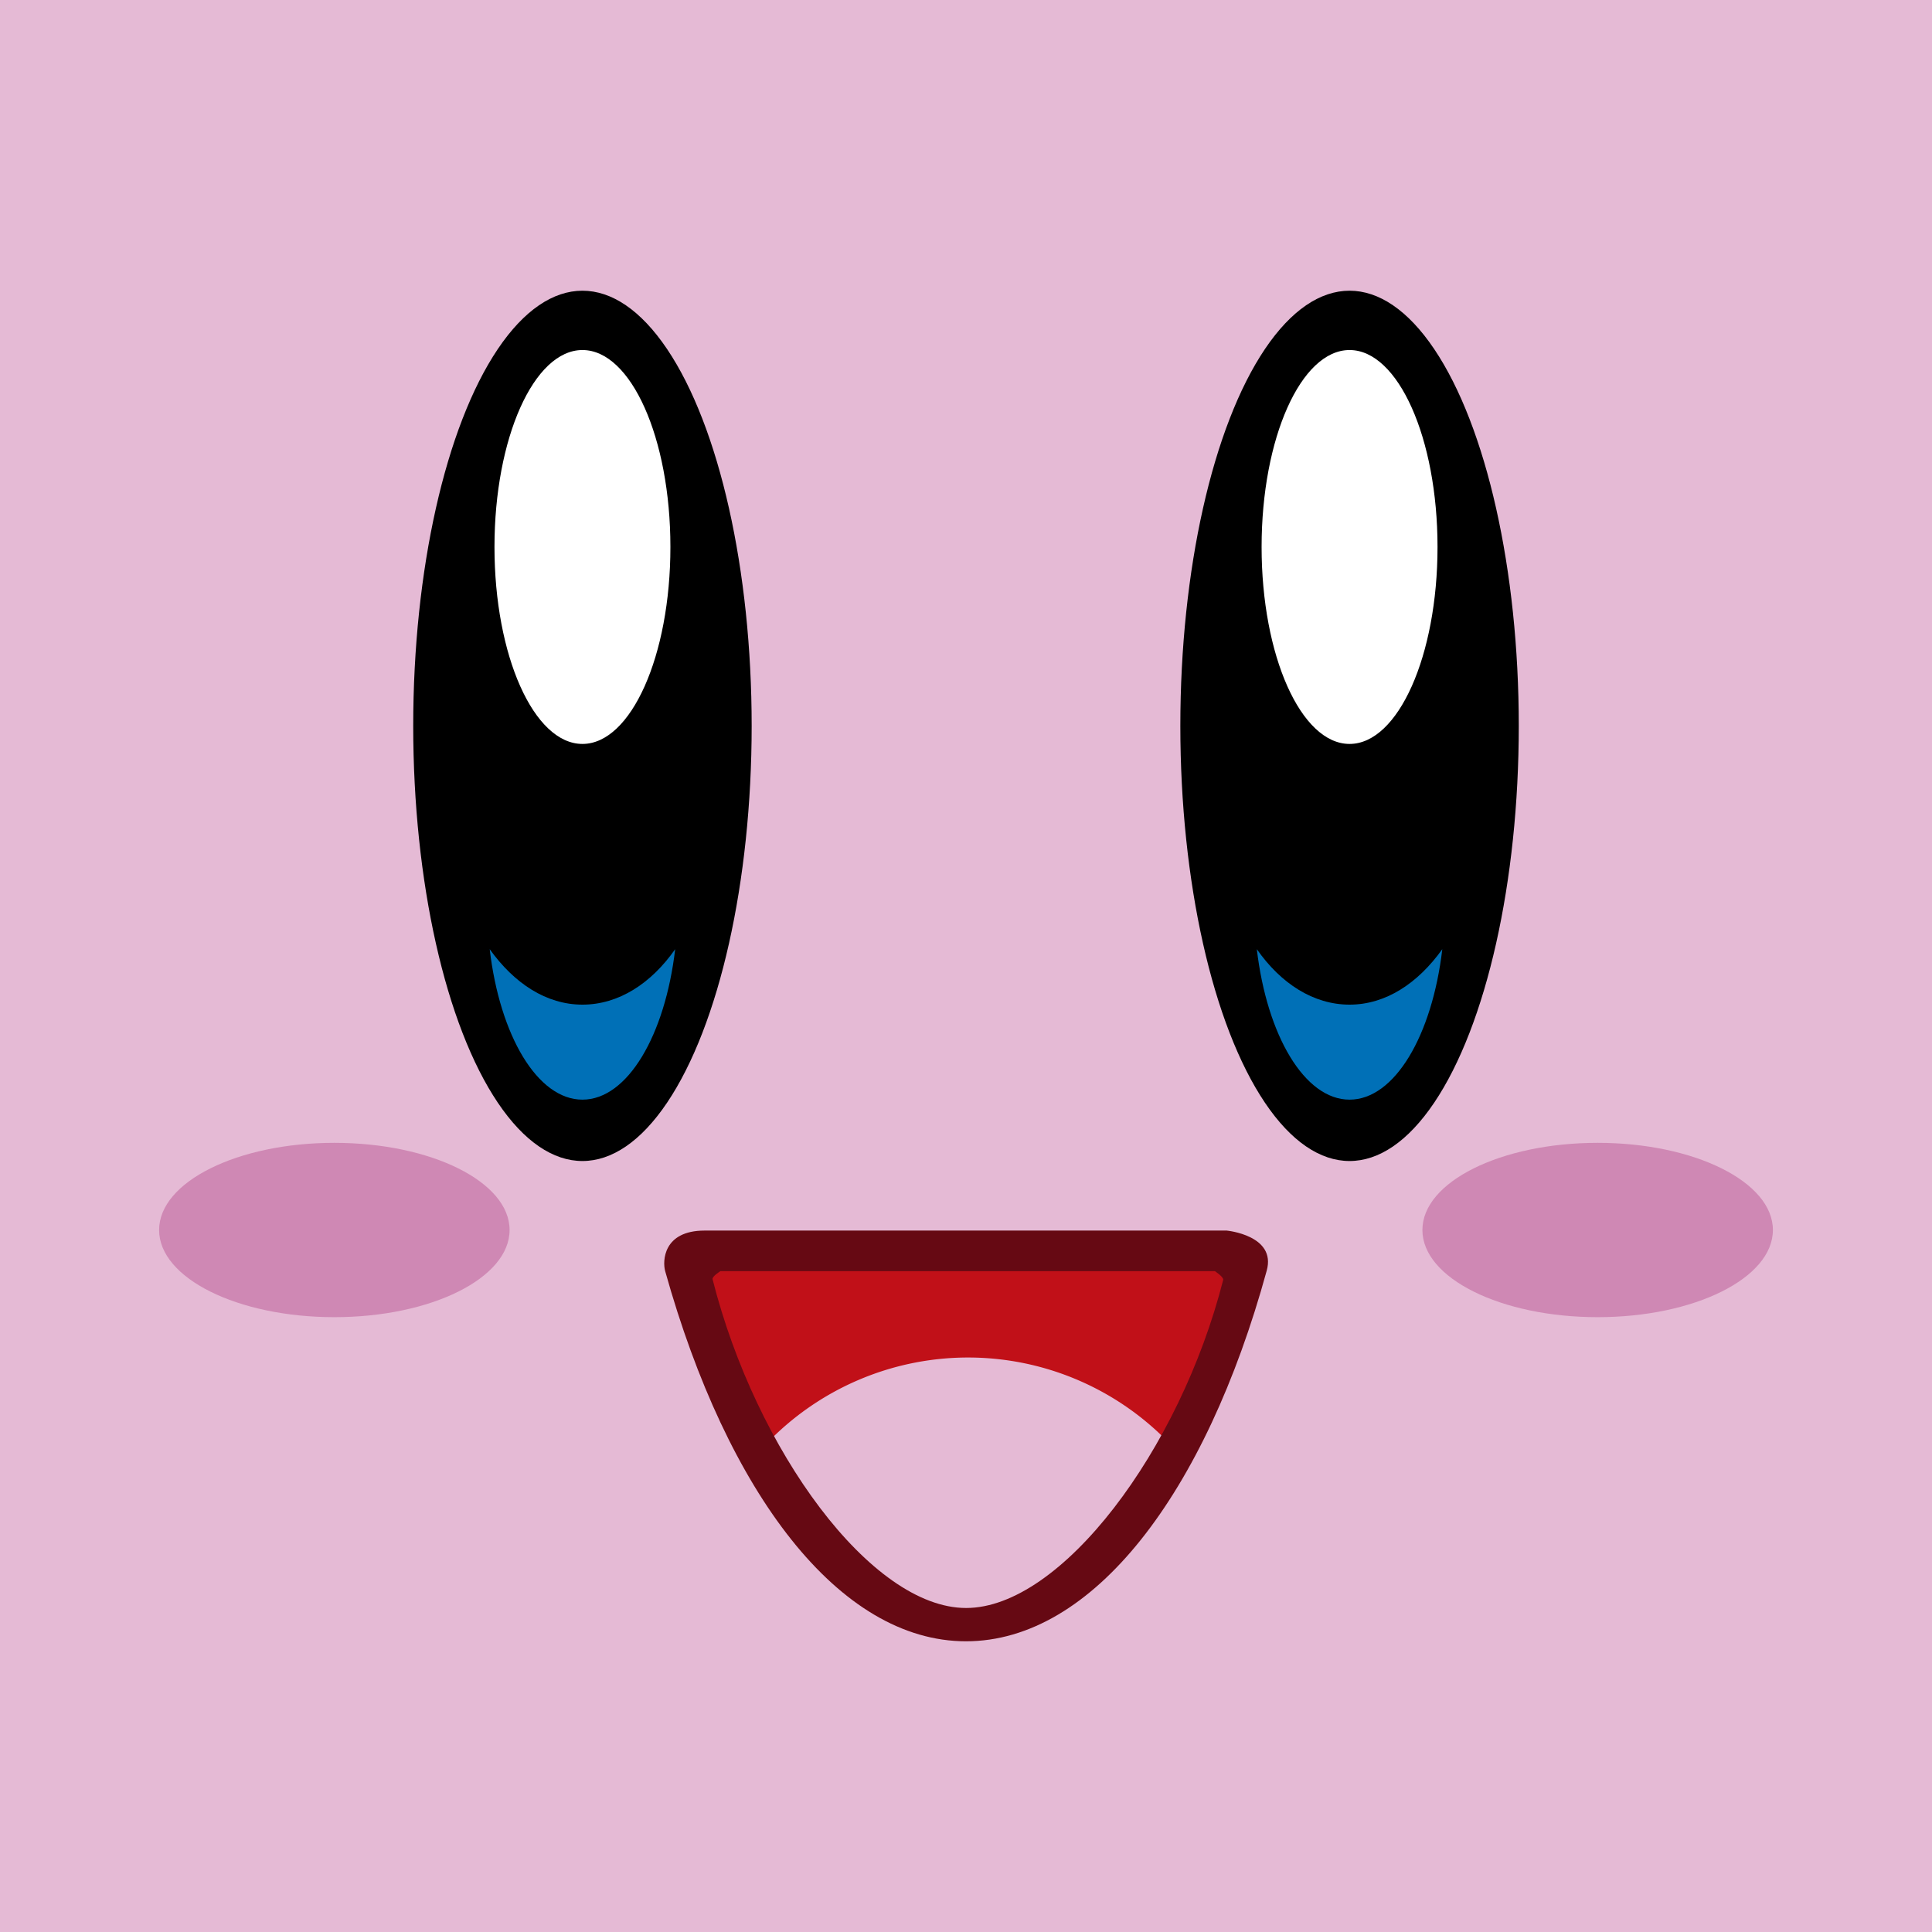
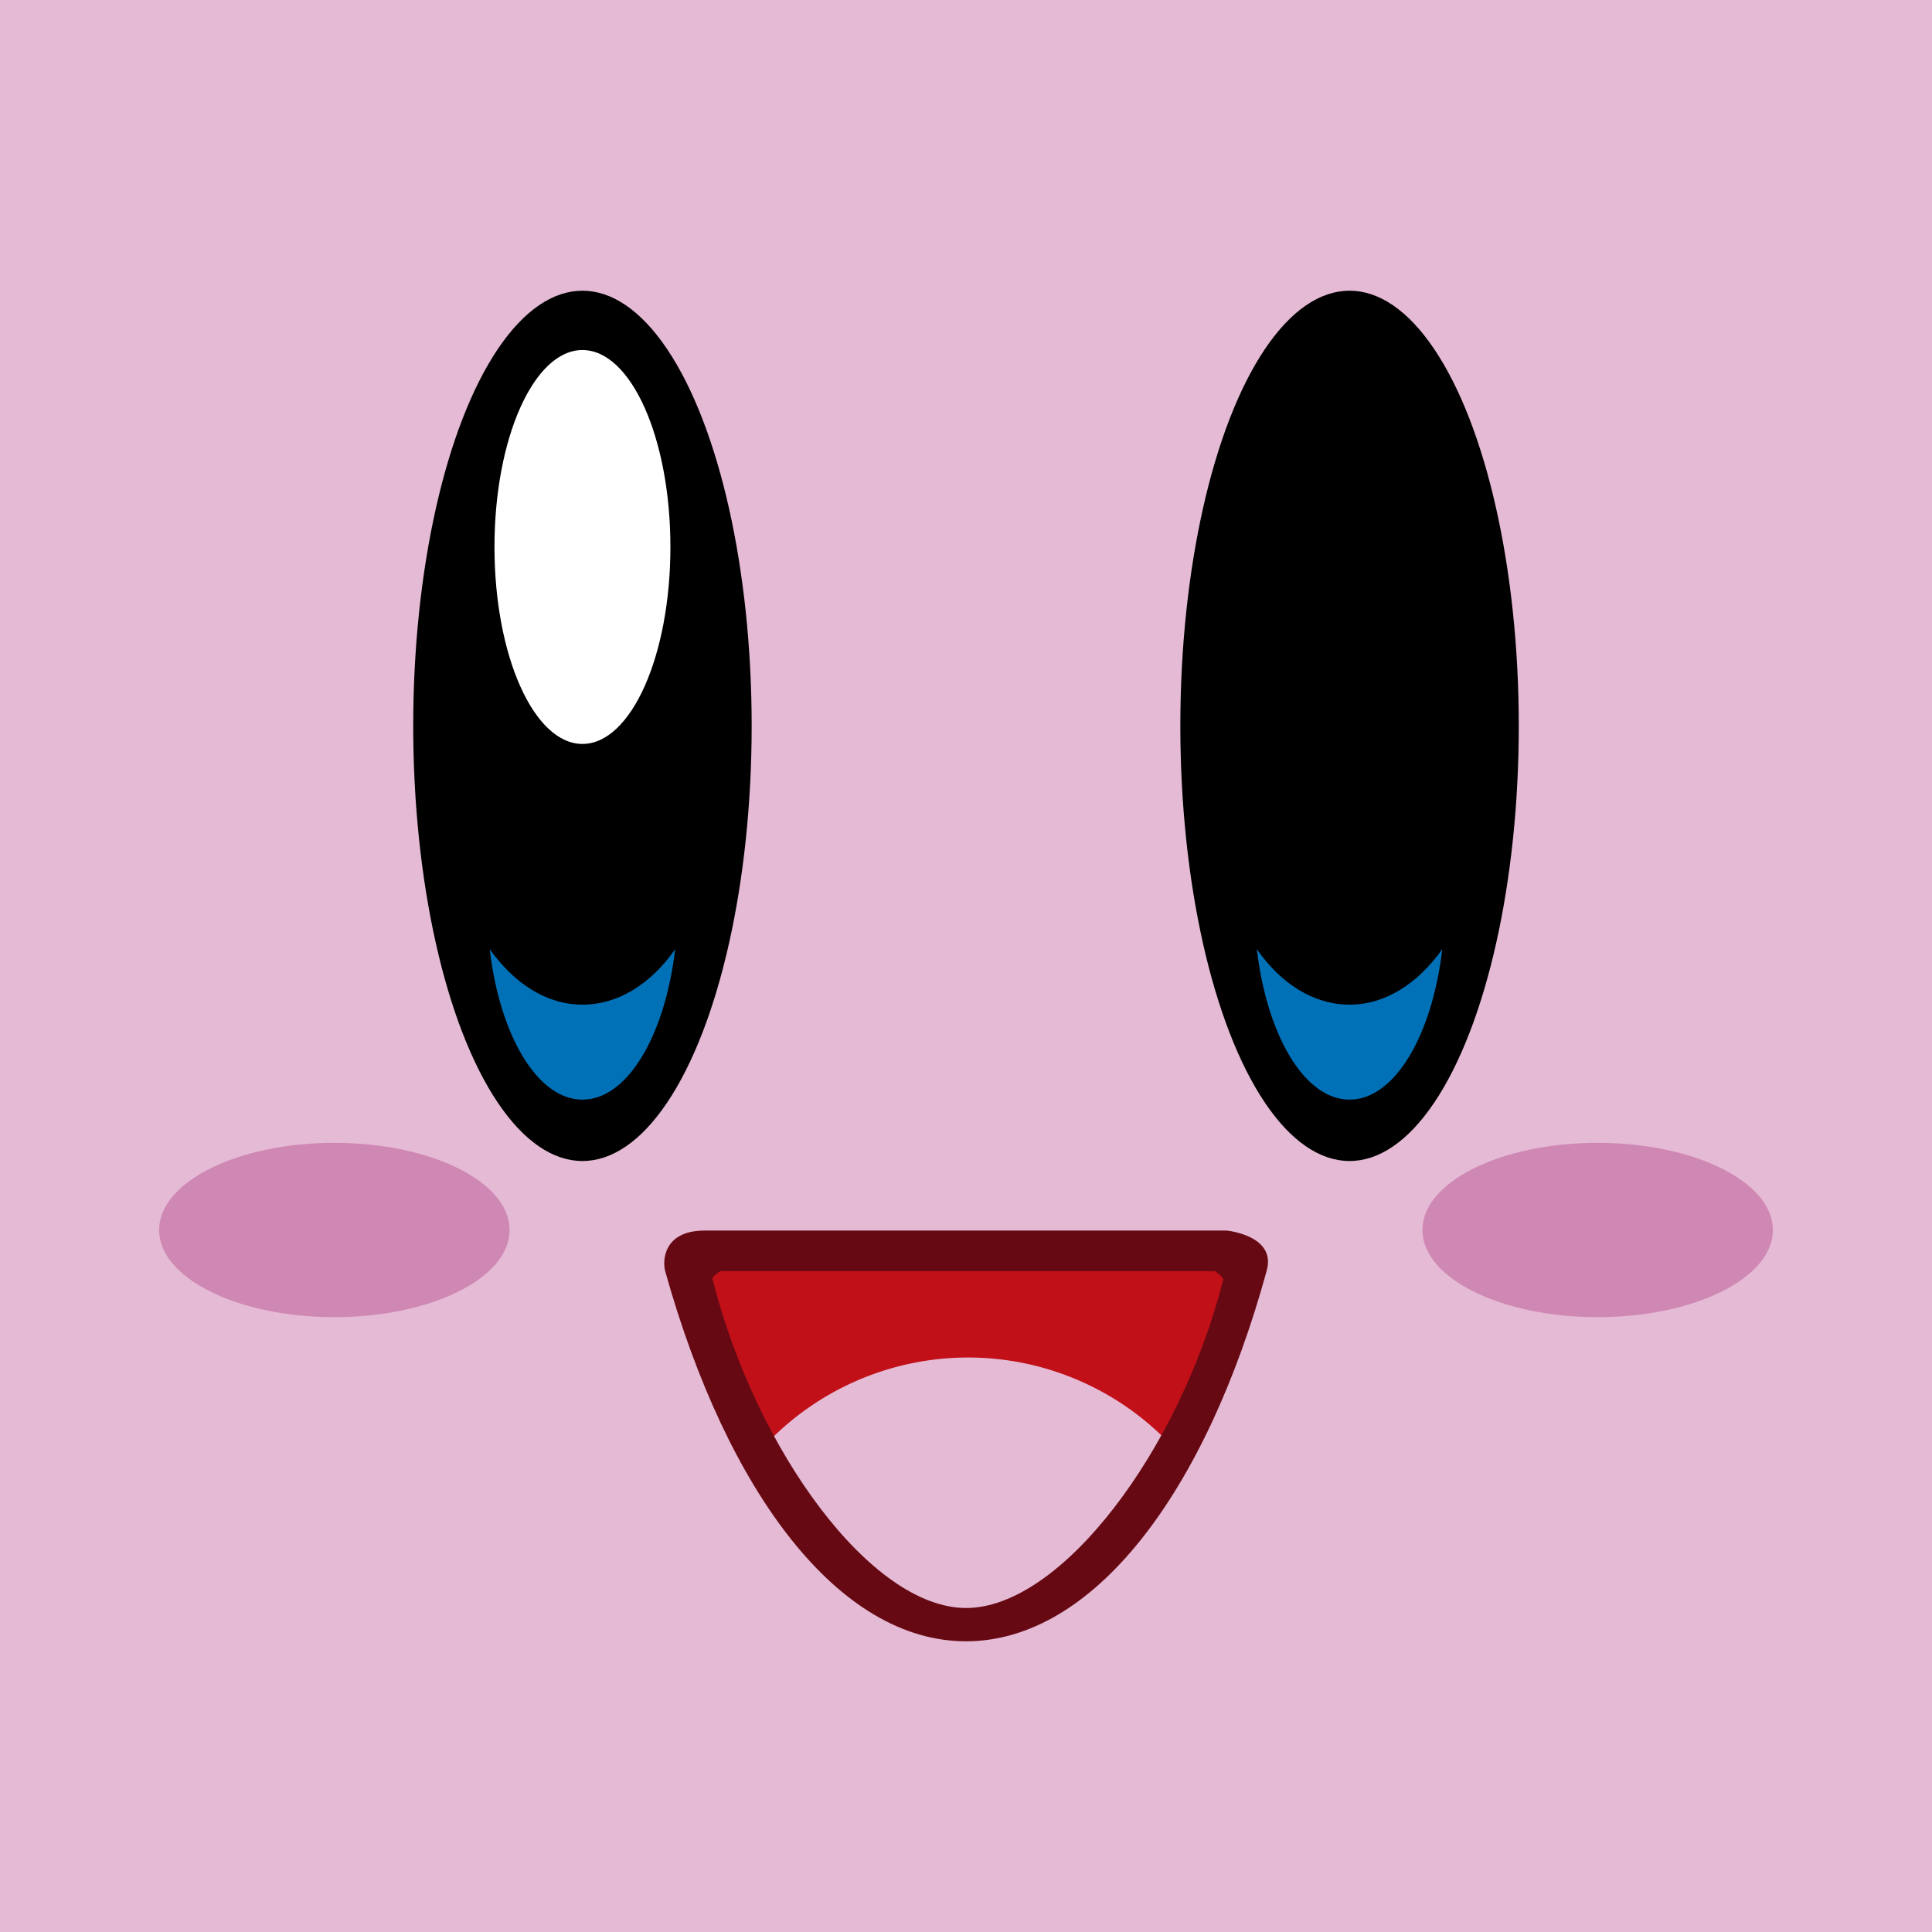
<svg xmlns="http://www.w3.org/2000/svg" viewBox="0 0 170 170">
  <defs>
    <style>.cls-1{fill:#e5bad5;}.cls-2{fill:#c11018;}.cls-3{fill:#0070b7;}.cls-4{fill:#cf88b4;}.cls-5{fill:none;stroke:#5ef70d;stroke-width:3px;}.cls-6{fill:#fff;}.cls-7{fill:#660913;}</style>
  </defs>
  <title>kirby</title>
  <g id="Calque_2" data-name="Calque 2">
    <g id="Calque_1-2" data-name="Calque 1">
      <rect class="cls-1" width="170" height="170" />
      <path class="cls-2" d="M77.92,139.88l-.11-.07Z" />
      <path class="cls-2" d="M74.91,137.56l-.16-.15Z" />
      <path class="cls-2" d="M78.79,140.38l-.09-.05Z" />
      <path class="cls-2" d="M77.06,139.3l-.12-.08Z" />
      <path class="cls-2" d="M77.46,139.58l-.14-.09Z" />
      <path class="cls-2" d="M75.74,138.3l-.15-.13Z" />
      <path class="cls-2" d="M75.37,138l-.14-.13Z" />
      <path class="cls-2" d="M76.59,139l-.15-.11Z" />
      <path class="cls-2" d="M76.2,138.67l-.13-.1Z" />
      <path class="cls-2" d="M78.34,140.13,78.2,140Z" />
      <path class="cls-2" d="M82.89,141.87l-.11,0Z" />
      <path class="cls-2" d="M82.4,141.77h0Z" />
      <path class="cls-2" d="M82,141.66l-.11,0Z" />
      <path class="cls-2" d="M83.83,142h0Z" />
      <path class="cls-2" d="M83.33,141.95h0Z" />
      <path class="cls-2" d="M84.26,142.05h0Z" />
      <path class="cls-2" d="M80.13,141,80,141Z" />
      <path class="cls-2" d="M80.58,141.21l-.06,0Z" />
      <path class="cls-2" d="M79.68,140.83l-.08,0Z" />
      <path class="cls-2" d="M81,141.38l-.12,0Z" />
      <path class="cls-2" d="M81.48,141.52l-.05,0Z" />
-       <path class="cls-2" d="M68.45,129.11l-.16-.29Z" />
      <path class="cls-2" d="M68,128.39l-.16-.29Z" />
      <path class="cls-2" d="M68.74,129.63l-.17-.29Z" />
      <path class="cls-2" d="M69.46,130.81l-.17-.28Z" />
      <path class="cls-2" d="M69.15,130.32,69,130Z" />
      <path class="cls-2" d="M73.92,136.6l.17.17Z" />
      <path class="cls-2" d="M69.88,131.47l-.17-.27Z" />
      <path class="cls-2" d="M85.21,119.45A24.56,24.56,0,0,1,103,127.11a75.4,75.4,0,0,0,5.8-16.22H61.57a75.41,75.41,0,0,0,5.8,16.22A24.56,24.56,0,0,1,85.21,119.45Z" />
      <path class="cls-2" d="M74.54,137.22l-.15-.15Z" />
      <path class="cls-2" d="M67.6,127.56l.15.29Z" />
      <path class="cls-2" d="M102.67,127.84l.15-.28Z" />
      <path class="cls-2" d="M72.93,135.53l-.17-.19Z" />
      <path class="cls-2" d="M72.48,135l-.17-.21Z" />
      <path class="cls-2" d="M72.14,134.6l-.17-.21Z" />
      <path class="cls-2" d="M73.27,135.92l-.17-.19Z" />
      <path class="cls-2" d="M73.73,136.41l-.16-.17Z" />
      <path class="cls-2" d="M71.37,133.61l-.18-.23Z" />
      <path class="cls-2" d="M70.93,133l-.18-.25Z" />
      <path class="cls-2" d="M71.7,134l-.18-.23Z" />
      <path class="cls-2" d="M70.62,132.57l-.18-.25Z" />
      <path class="cls-2" d="M70.19,131.94l-.18-.27Z" />
      <path class="cls-2" d="M79.22,140.61l-.13-.07Z" />
      <path class="cls-2" d="M102.38,128.38l.15-.28Z" />
      <path class="cls-2" d="M102,129.09l.15-.27Z" />
      <path class="cls-2" d="M101.68,129.62l.15-.26Z" />
      <path class="cls-2" d="M101,130.8l.15-.24Z" />
      <path class="cls-2" d="M101.28,130.29l.15-.25Z" />
      <path class="cls-2" d="M84.78,142.08h0Z" />
-       <path class="cls-2" d="M95.66,137.43l-.13.12Z" />
      <path class="cls-2" d="M95.19,137.86l-.11.1Z" />
      <path class="cls-2" d="M100.56,131.44l.15-.23Z" />
      <path class="cls-2" d="M96.35,136.76l.14-.14Z" />
      <path class="cls-2" d="M98.3,134.57l.14-.17Z" />
      <path class="cls-2" d="M98,135l.14-.17Z" />
      <path class="cls-2" d="M97.52,135.5l.13-.15Z" />
      <path class="cls-2" d="M100.24,131.93l.15-.22Z" />
      <path class="cls-2" d="M94.82,138.18l-.13.11Z" />
      <path class="cls-2" d="M96.72,136.38l.13-.13Z" />
      <path class="cls-2" d="M97.16,135.91l.14-.16Z" />
      <path class="cls-2" d="M99.5,133l.15-.21Z" />
      <path class="cls-2" d="M99.83,132.54l.15-.21Z" />
-       <path class="cls-2" d="M99.07,133.58l.14-.19Z" />
      <path class="cls-2" d="M98.74,134l.14-.19Z" />
      <path class="cls-2" d="M96,137.08l-.12.12Z" />
      <path class="cls-2" d="M88.57,141.63l-.11,0Z" />
      <path class="cls-2" d="M94.34,138.57l-.11.08Z" />
      <path class="cls-2" d="M87.64,141.85l-.11,0Z" />
      <path class="cls-2" d="M89,141.51h0Z" />
      <path class="cls-2" d="M89.5,141.34l-.11,0Z" />
      <path class="cls-2" d="M85.74,142.08h0Z" />
      <path class="cls-2" d="M86.17,142.05h0Z" />
      <path class="cls-2" d="M87.12,141.94h0Z" />
      <path class="cls-2" d="M89.91,141.18l-.06,0Z" />
      <path class="cls-2" d="M86.69,142h0Z" />
      <path class="cls-2" d="M88.06,141.76h0Z" />
      <path class="cls-2" d="M93.48,139.22l-.1.07Z" />
      <path class="cls-2" d="M93.09,139.49l-.12.08Z" />
      <path class="cls-2" d="M94,138.87l-.13.1Z" />
      <path class="cls-2" d="M92.6,139.81l-.09.05Z" />
      <path class="cls-2" d="M90.82,140.79l-.07,0Z" />
      <path class="cls-2" d="M90.41,141l-.11,0Z" />
      <path class="cls-2" d="M92.21,140.05l-.12.07Z" />
      <path class="cls-2" d="M91.32,140.55l-.12.06Z" />
      <path class="cls-2" d="M91.72,140.34l-.08,0Z" />
      <ellipse cx="51.25" cy="63.87" rx="14.89" ry="38.29" />
      <path class="cls-3" d="M51.25,88.4c-3.17,0-6-1.86-8.16-4.88.89,7.6,4.2,13.24,8.16,13.24s7.27-5.65,8.16-13.24C57.3,86.54,54.43,88.4,51.25,88.4Z" />
      <ellipse class="cls-4" cx="29.42" cy="108.23" rx="15.42" ry="7.67" />
      <path class="cls-5" d="M51.25,92.34" />
      <ellipse class="cls-6" cx="51.25" cy="48.13" rx="7.74" ry="17.33" />
      <ellipse cx="118.75" cy="63.87" rx="14.89" ry="38.29" />
      <path class="cls-3" d="M118.75,88.4c3.17,0,6-1.86,8.16-4.88-.89,7.6-4.2,13.24-8.16,13.24s-7.27-5.65-8.16-13.24C112.7,86.54,115.57,88.4,118.75,88.4Z" />
      <ellipse class="cls-4" cx="140.58" cy="108.23" rx="15.42" ry="7.67" />
      <path class="cls-5" d="M118.75,92.34" />
-       <ellipse class="cls-6" cx="118.75" cy="48.13" rx="7.74" ry="17.33" />
      <path class="cls-7" d="M107.94,108.28H62c-3.67,0-3.71,2.72-3.47,3.57C64,131.4,73.83,144.42,85,144.42s21.08-13,26.46-32.61C112.33,108.69,107.94,108.28,107.94,108.28Zm-.31,4.34c-3.82,15-14.26,28.87-22.62,28.87s-18.5-13.87-22.31-28.93c-.06-.24.69-.71.69-.71H106.9S107.69,112.37,107.63,112.62Z" />
    </g>
  </g>
</svg>